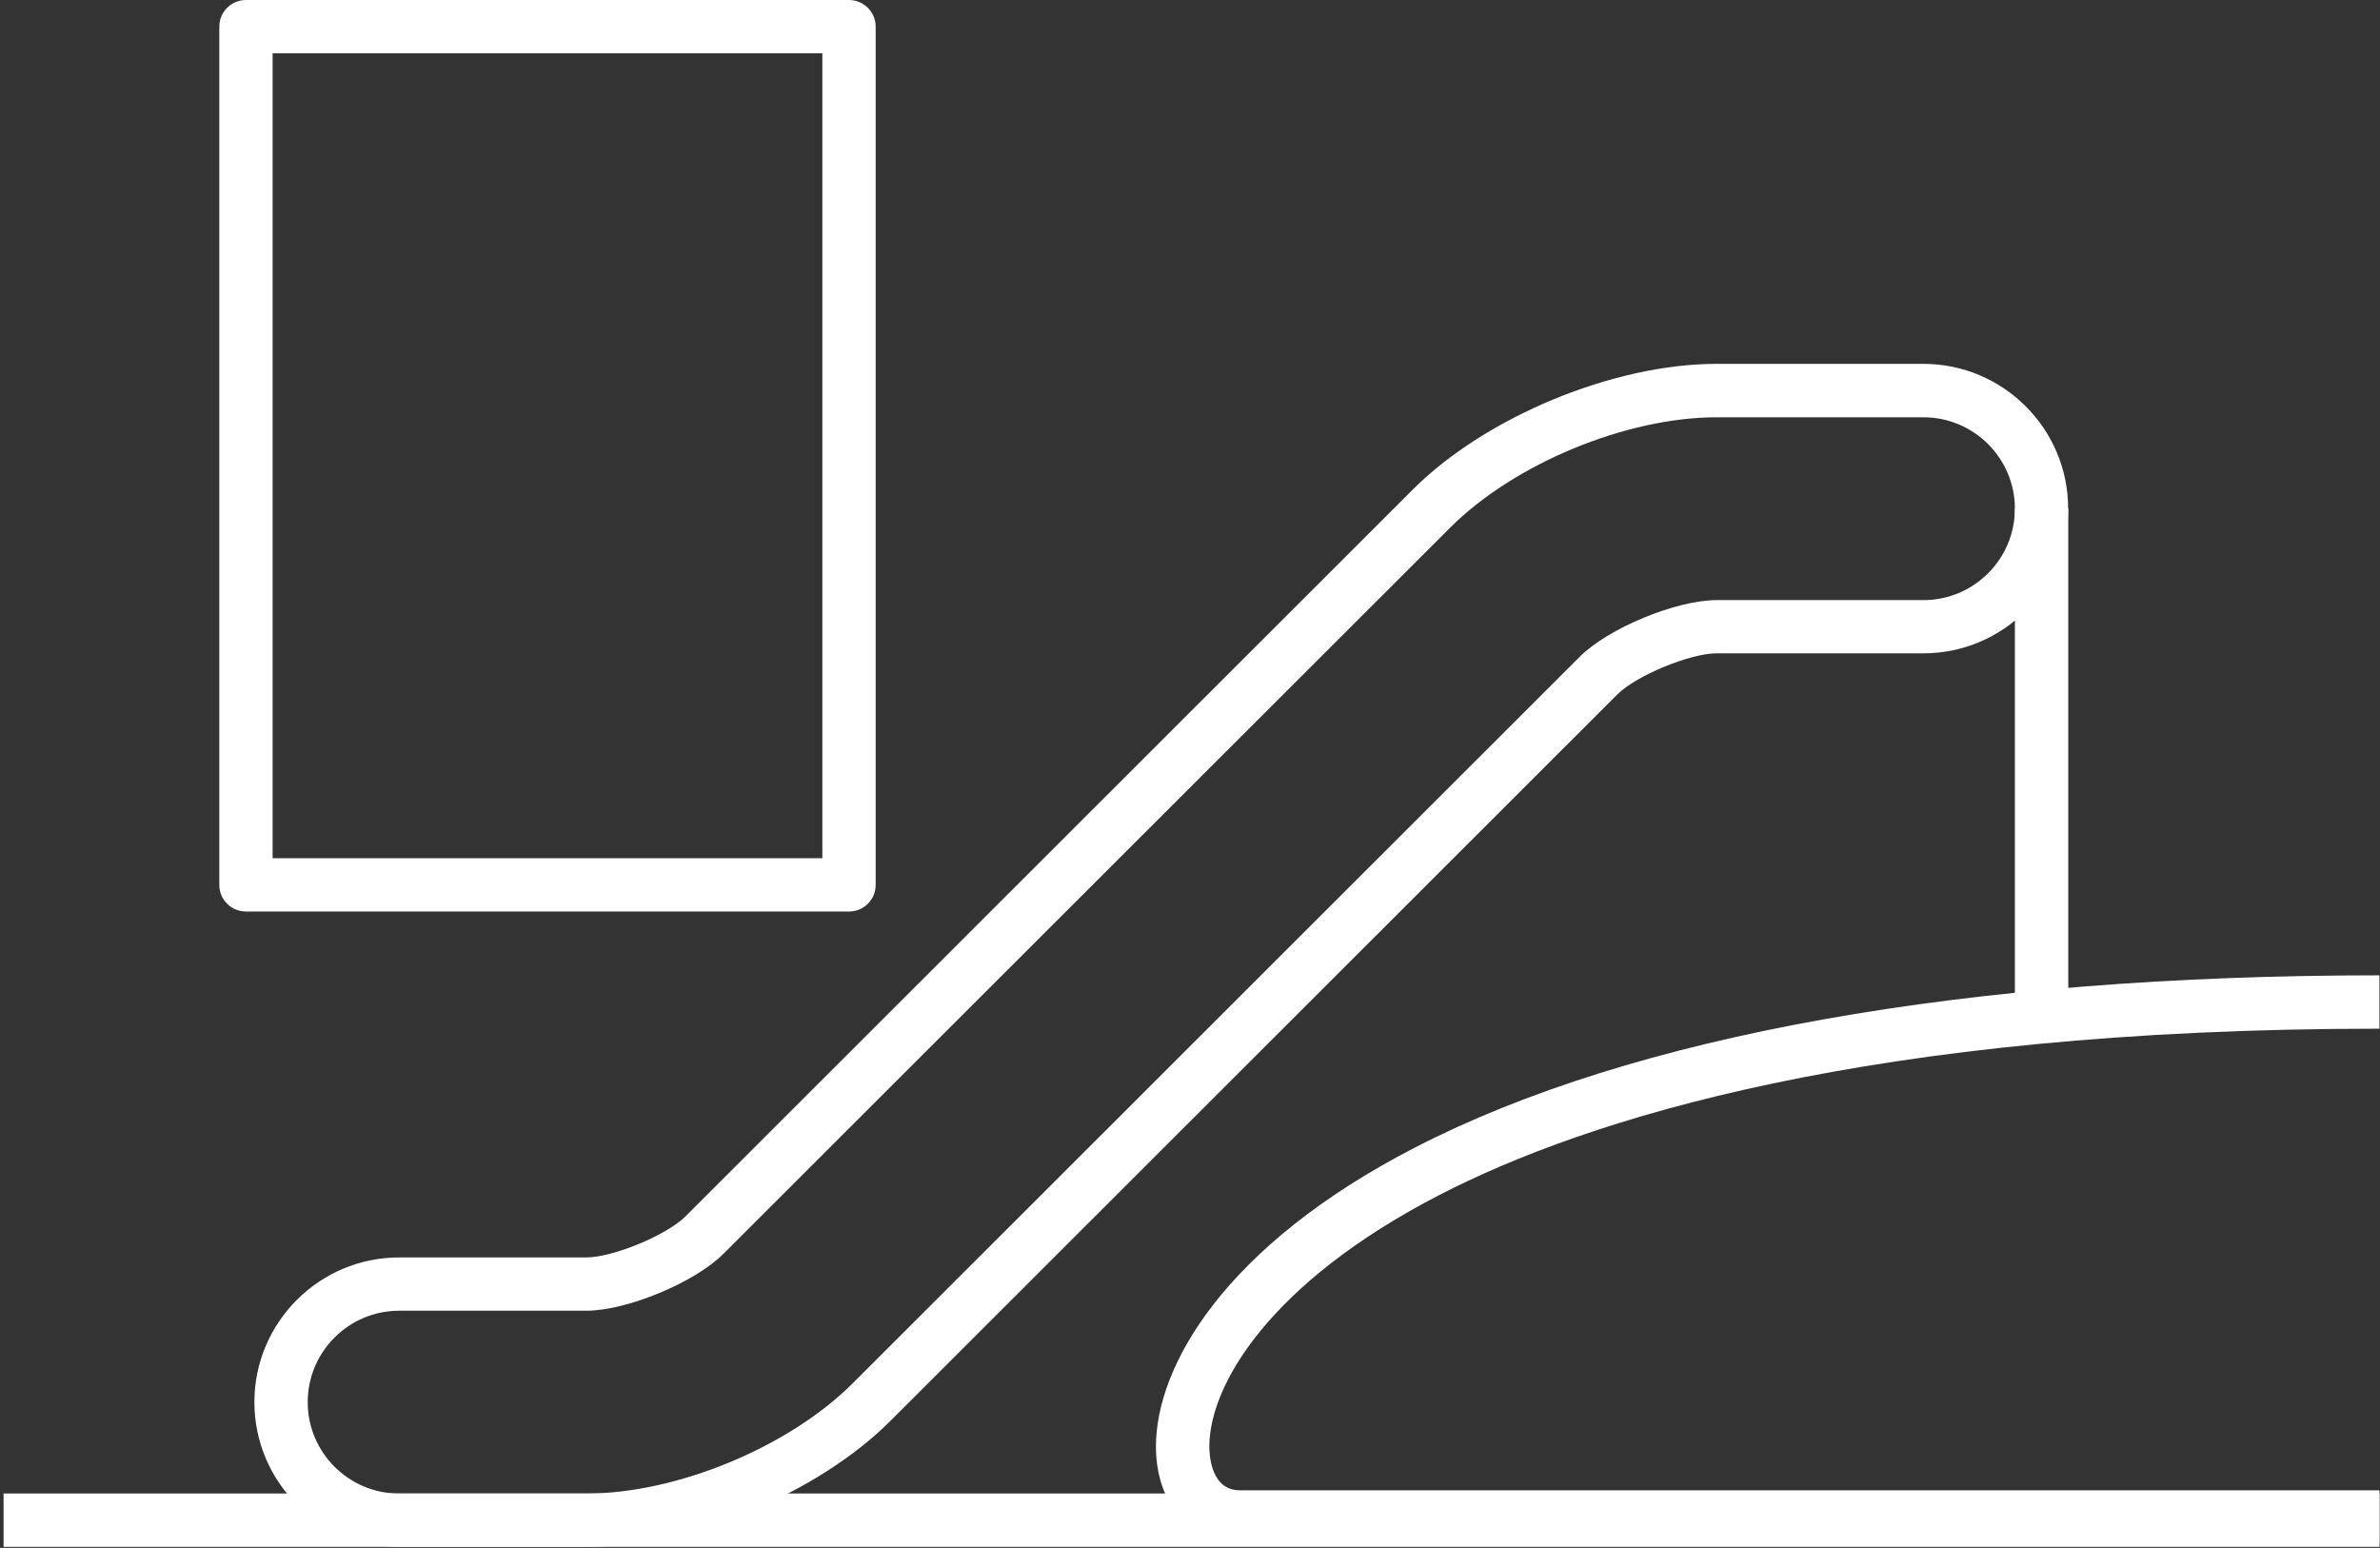
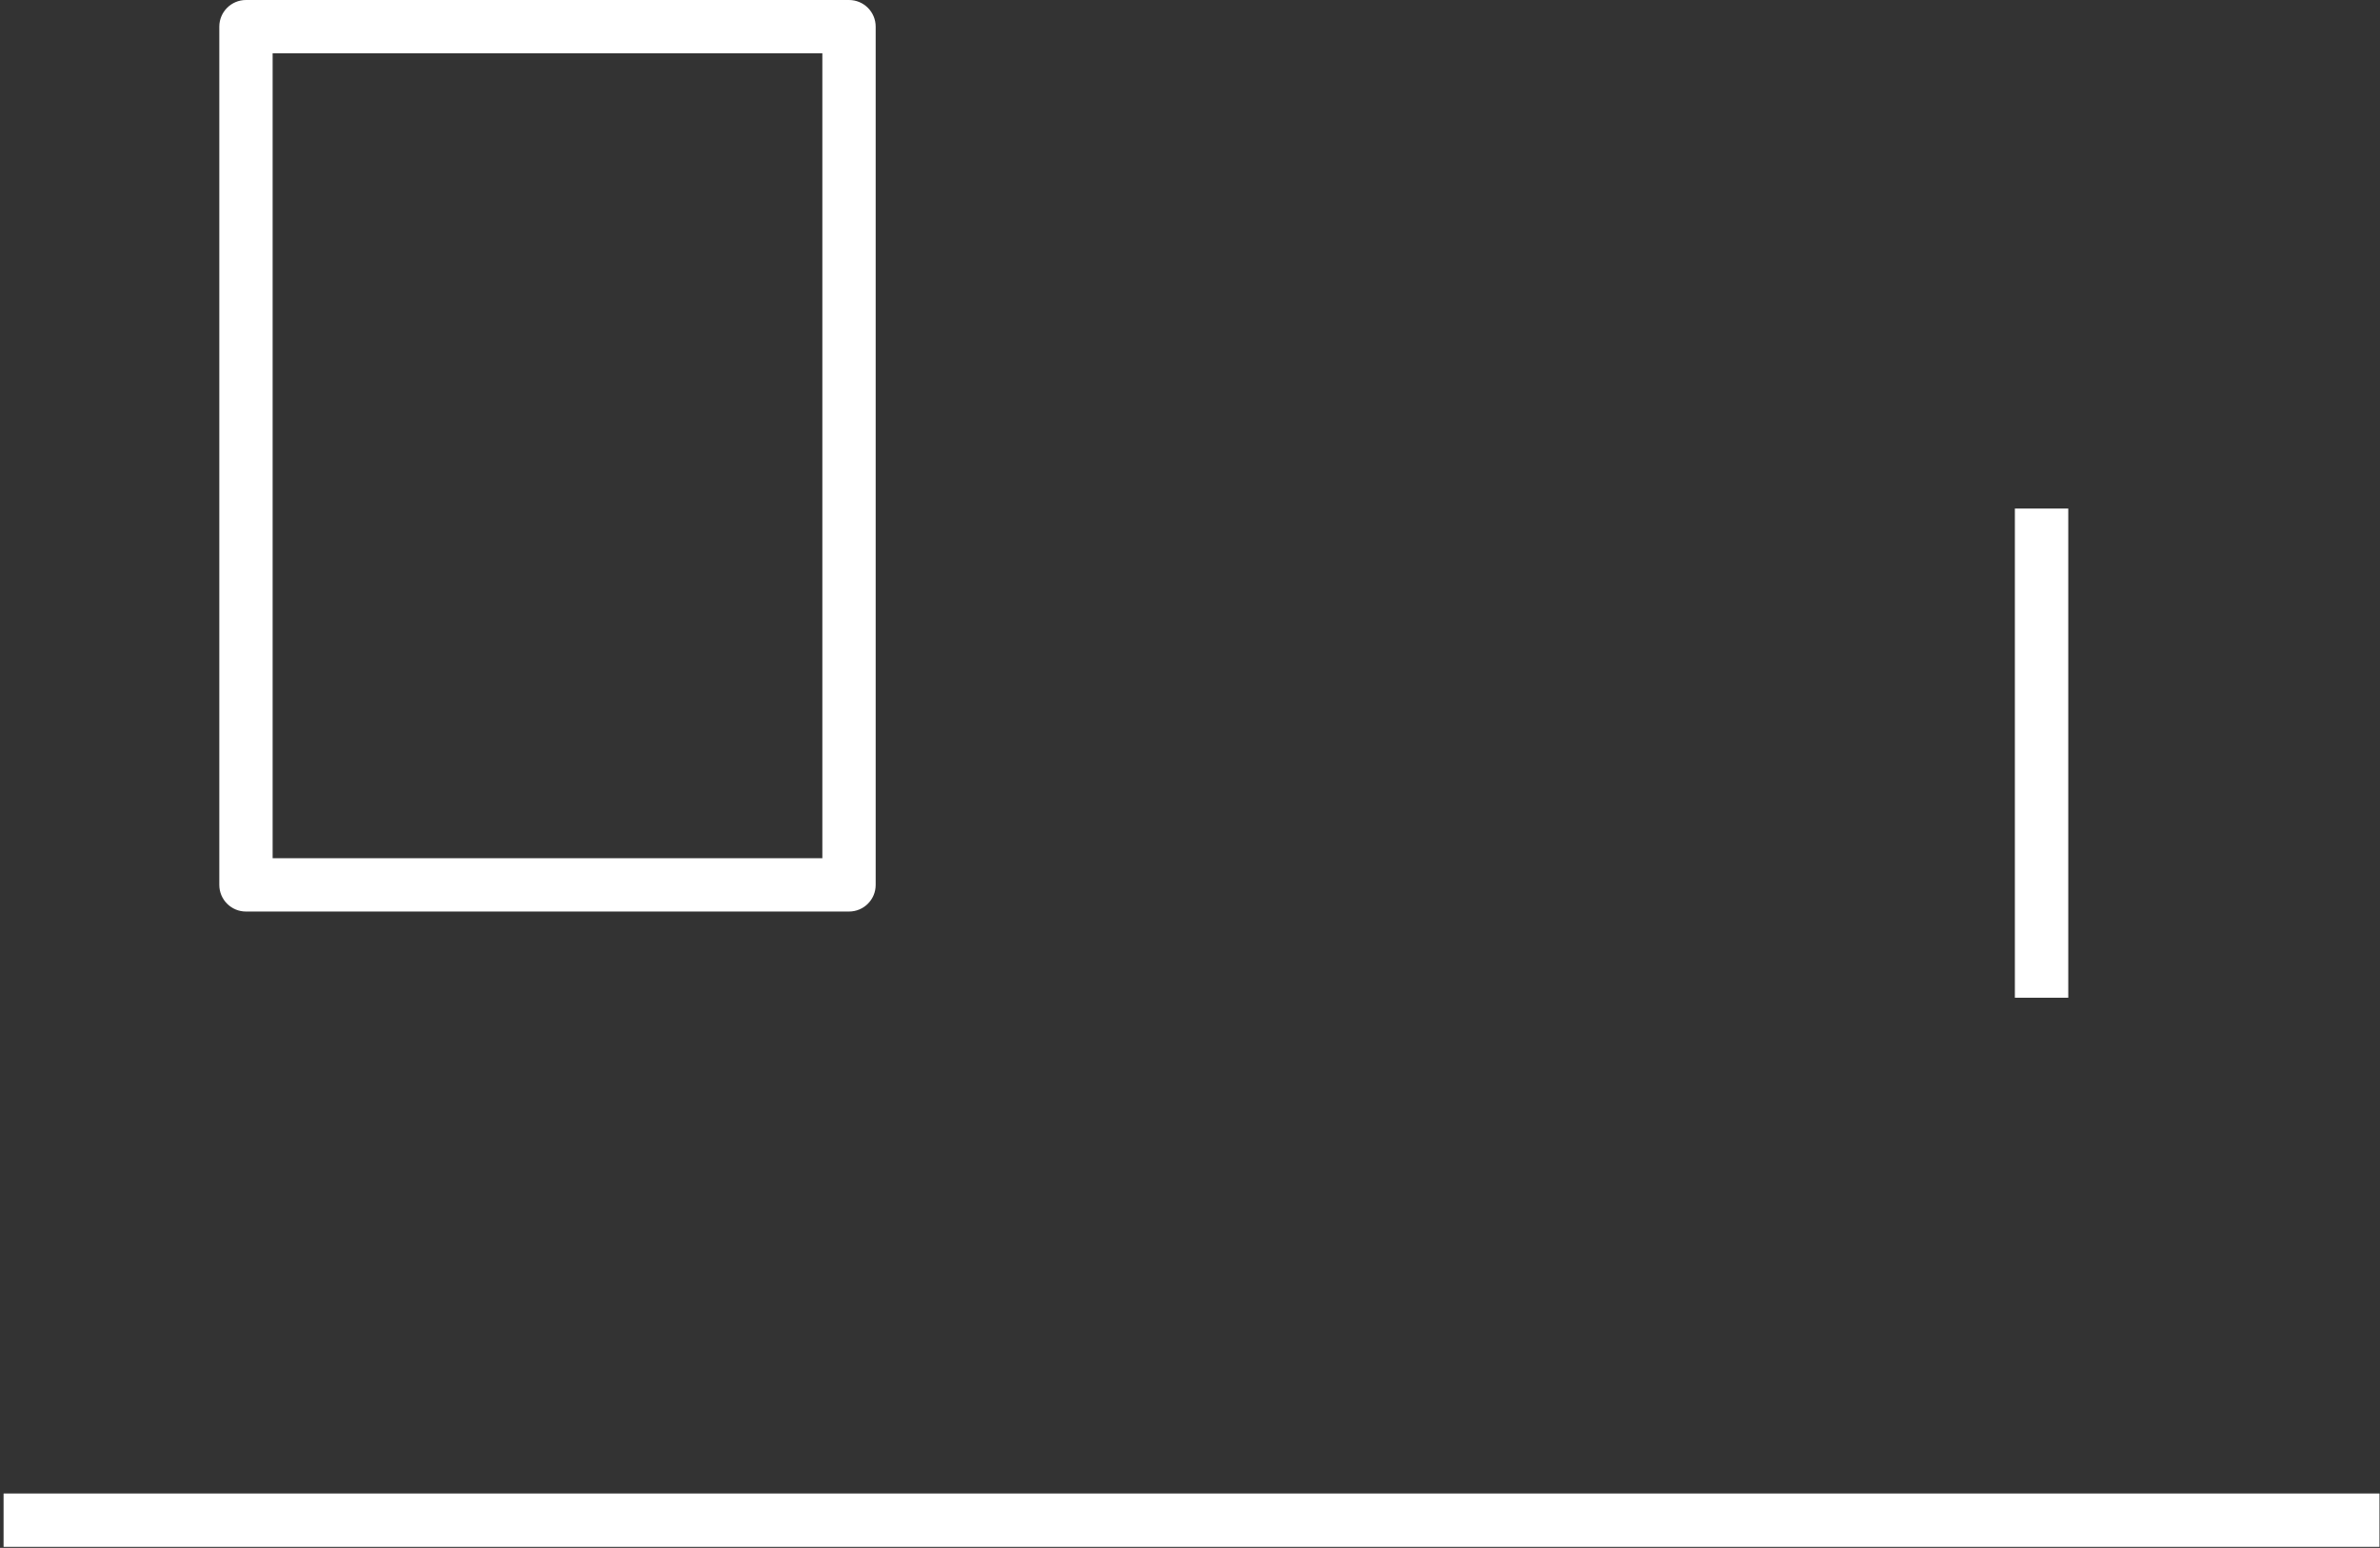
<svg xmlns="http://www.w3.org/2000/svg" width="143" height="93" viewBox="0 0 143 93" fill="none">
  <rect x="0" y="0" width="143" height="93" fill="#333333" stroke="none" />
  <path d="M51.011 54.767H14.779C13.891 54.767 13.177 54.049 13.177 53.166V1.601C13.177 0.718 13.895 0 14.779 0H51.011C51.899 0 52.614 0.718 52.614 1.601V53.162C52.617 54.049 51.899 54.767 51.011 54.767ZM16.381 51.562H49.41V3.205H16.381V51.562Z" fill="white" />
-   <path d="M35.227 92.938H23.986C19.188 92.938 15.285 89.038 15.285 84.243C15.285 79.449 19.188 75.549 23.986 75.549H35.227C36.829 75.549 40.061 74.211 41.191 73.078L84.873 29.425C89.259 25.043 96.943 21.861 103.142 21.861H115.562C120.36 21.861 124.263 25.761 124.263 30.555C124.263 35.35 120.36 39.254 115.562 39.254H103.142C101.54 39.254 98.309 40.592 97.178 41.721L53.497 85.373C49.111 89.756 41.427 92.938 35.227 92.938ZM23.986 78.751C20.955 78.751 18.489 81.215 18.489 84.243C18.489 87.272 20.955 89.736 23.986 89.736H35.227C40.657 89.736 47.391 86.951 51.231 83.114L94.913 39.462C96.632 37.743 100.712 36.056 103.146 36.056H115.566C118.597 36.056 121.063 33.592 121.063 30.563C121.063 27.535 118.597 25.071 115.566 25.071H103.146C97.716 25.071 90.986 27.856 87.142 31.693L43.457 75.341C41.737 77.06 37.658 78.751 35.223 78.751H23.986Z" fill="white" />
  <path d="M142.968 89.732H0.215V92.938H142.968V89.732Z" fill="white" />
-   <path d="M142.968 92.746H74.499C71.527 92.746 69.454 90.344 69.454 86.907C69.454 82.105 73.537 74.871 85.002 68.954C98.128 62.182 118.173 58.6 142.964 58.6V61.806C112.287 61.806 95.313 67.243 86.475 71.802C76.278 77.064 72.662 83.227 72.662 86.907C72.662 87.523 72.795 89.54 74.499 89.54H142.968V92.746Z" fill="white" />
  <path d="M124.27 30.555H121.062V59.946H124.27V30.555Z" fill="white" />
</svg>